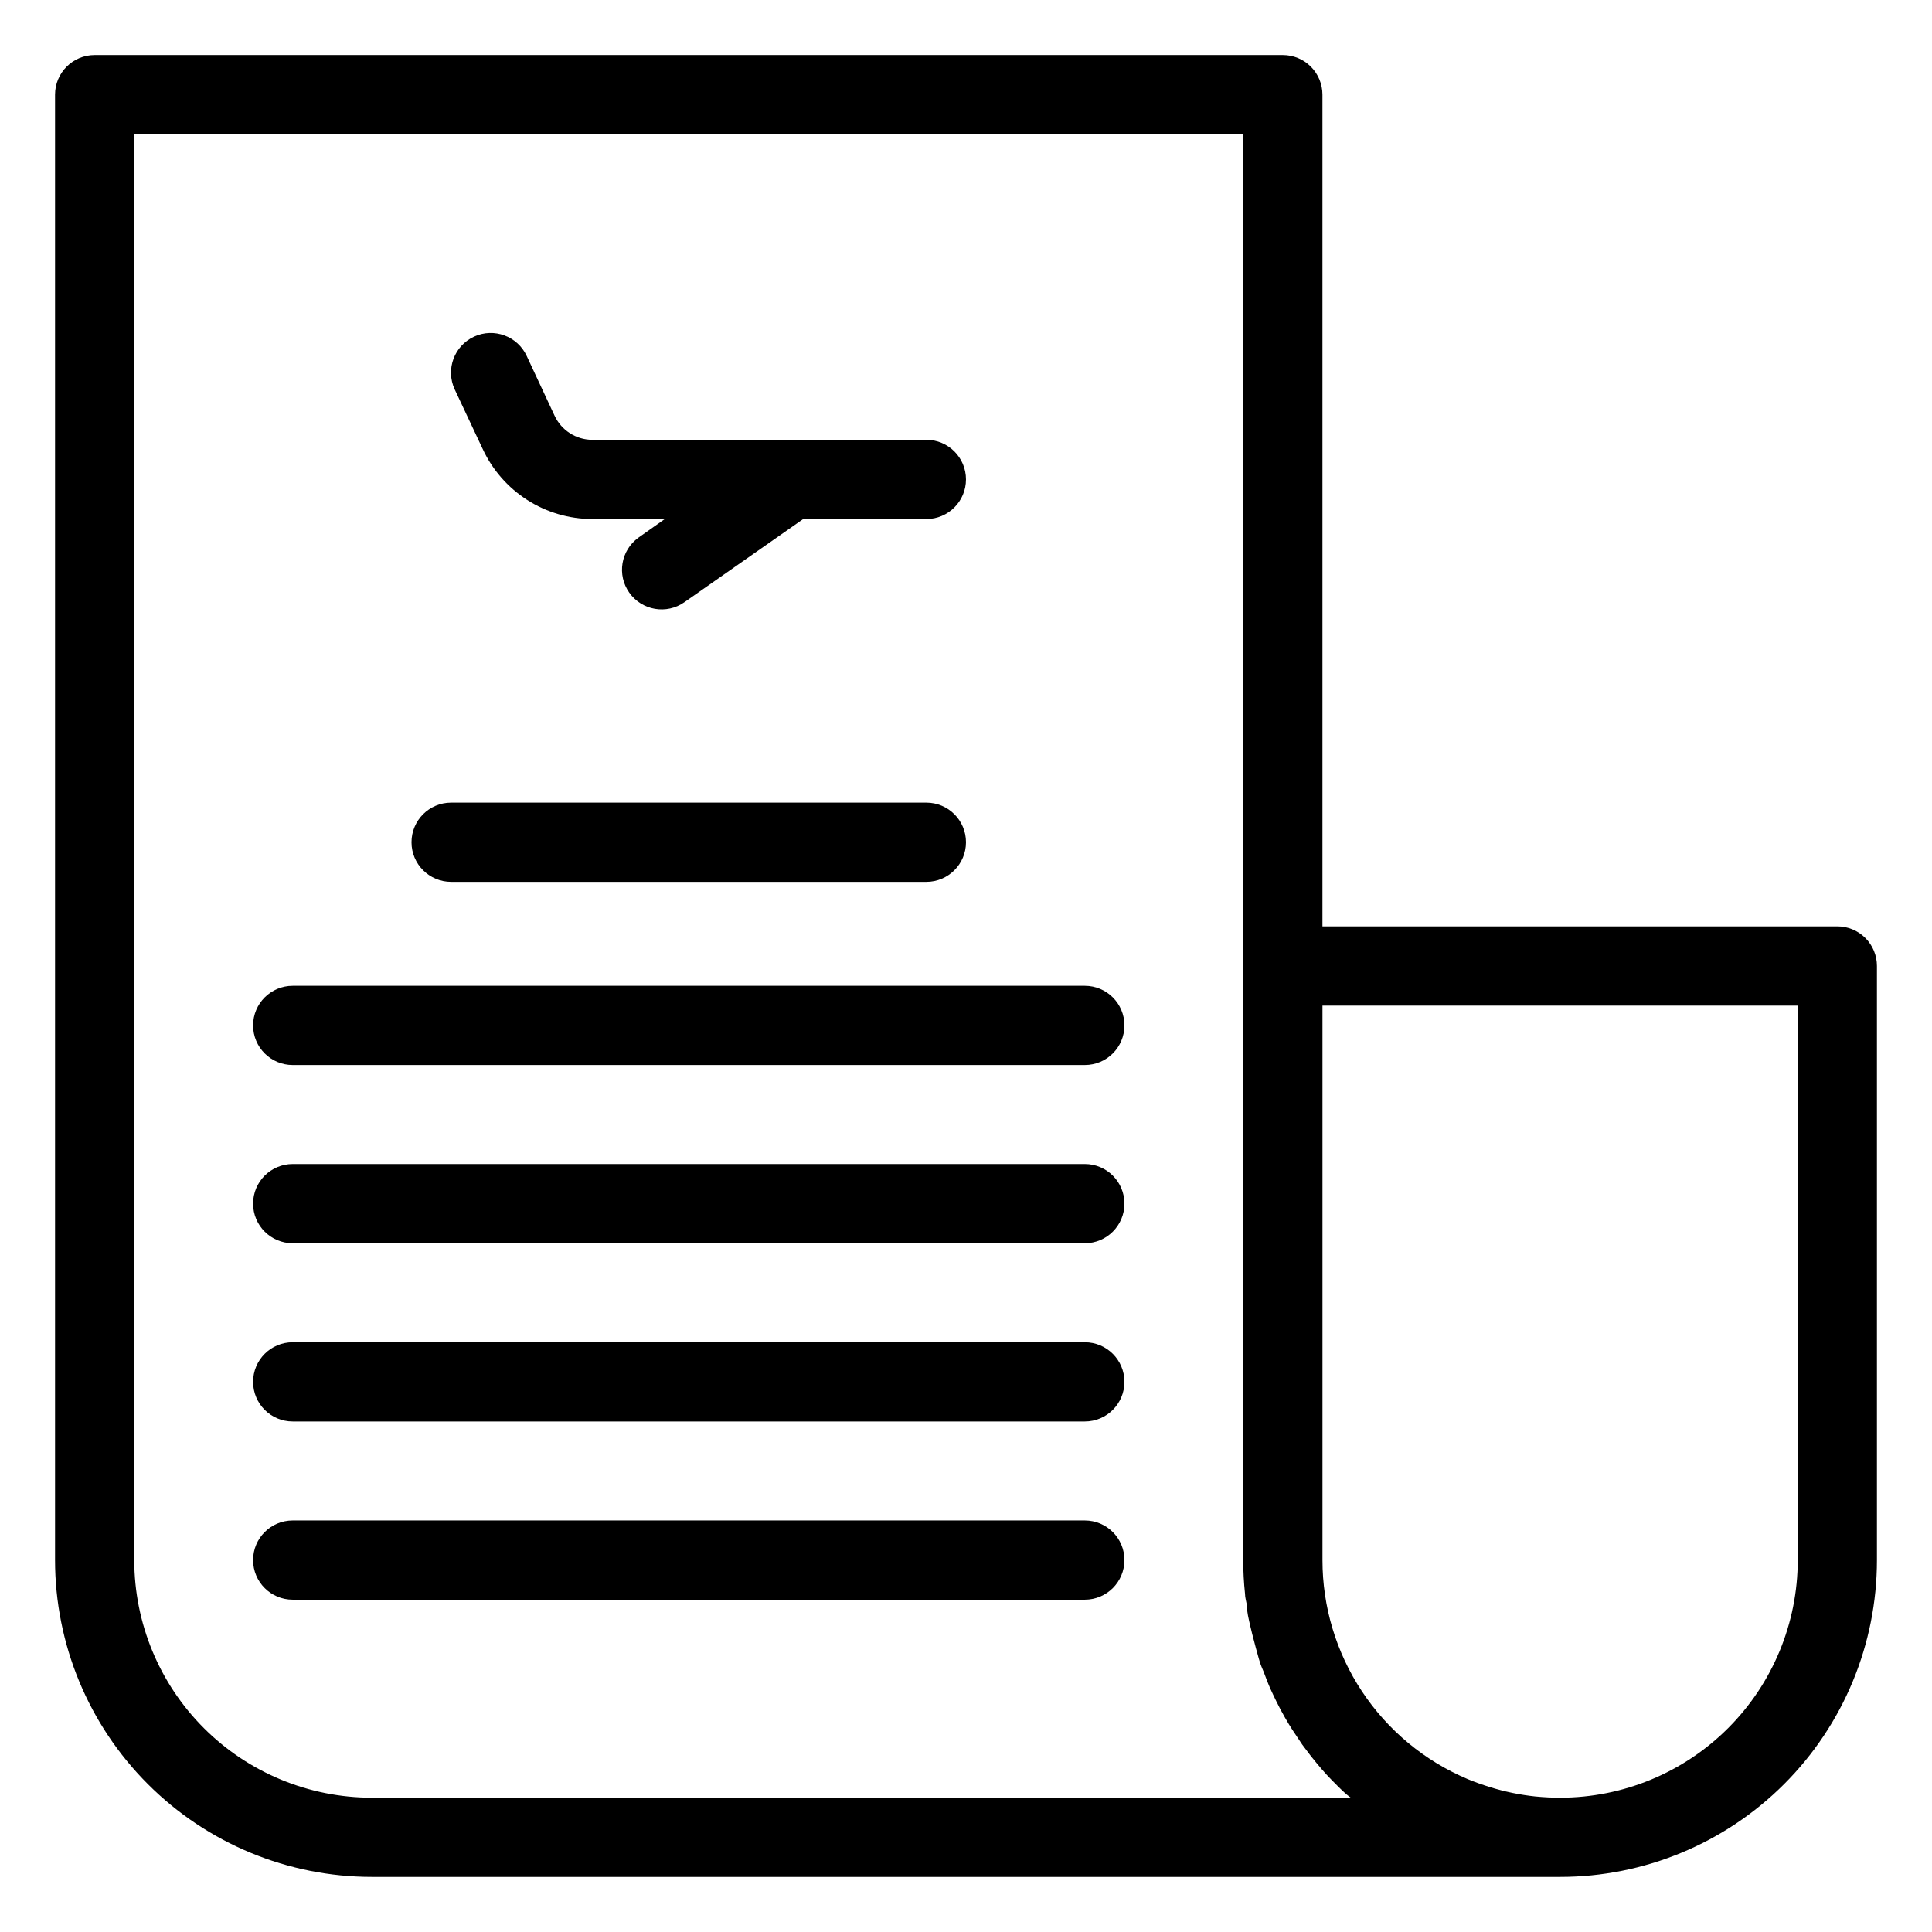
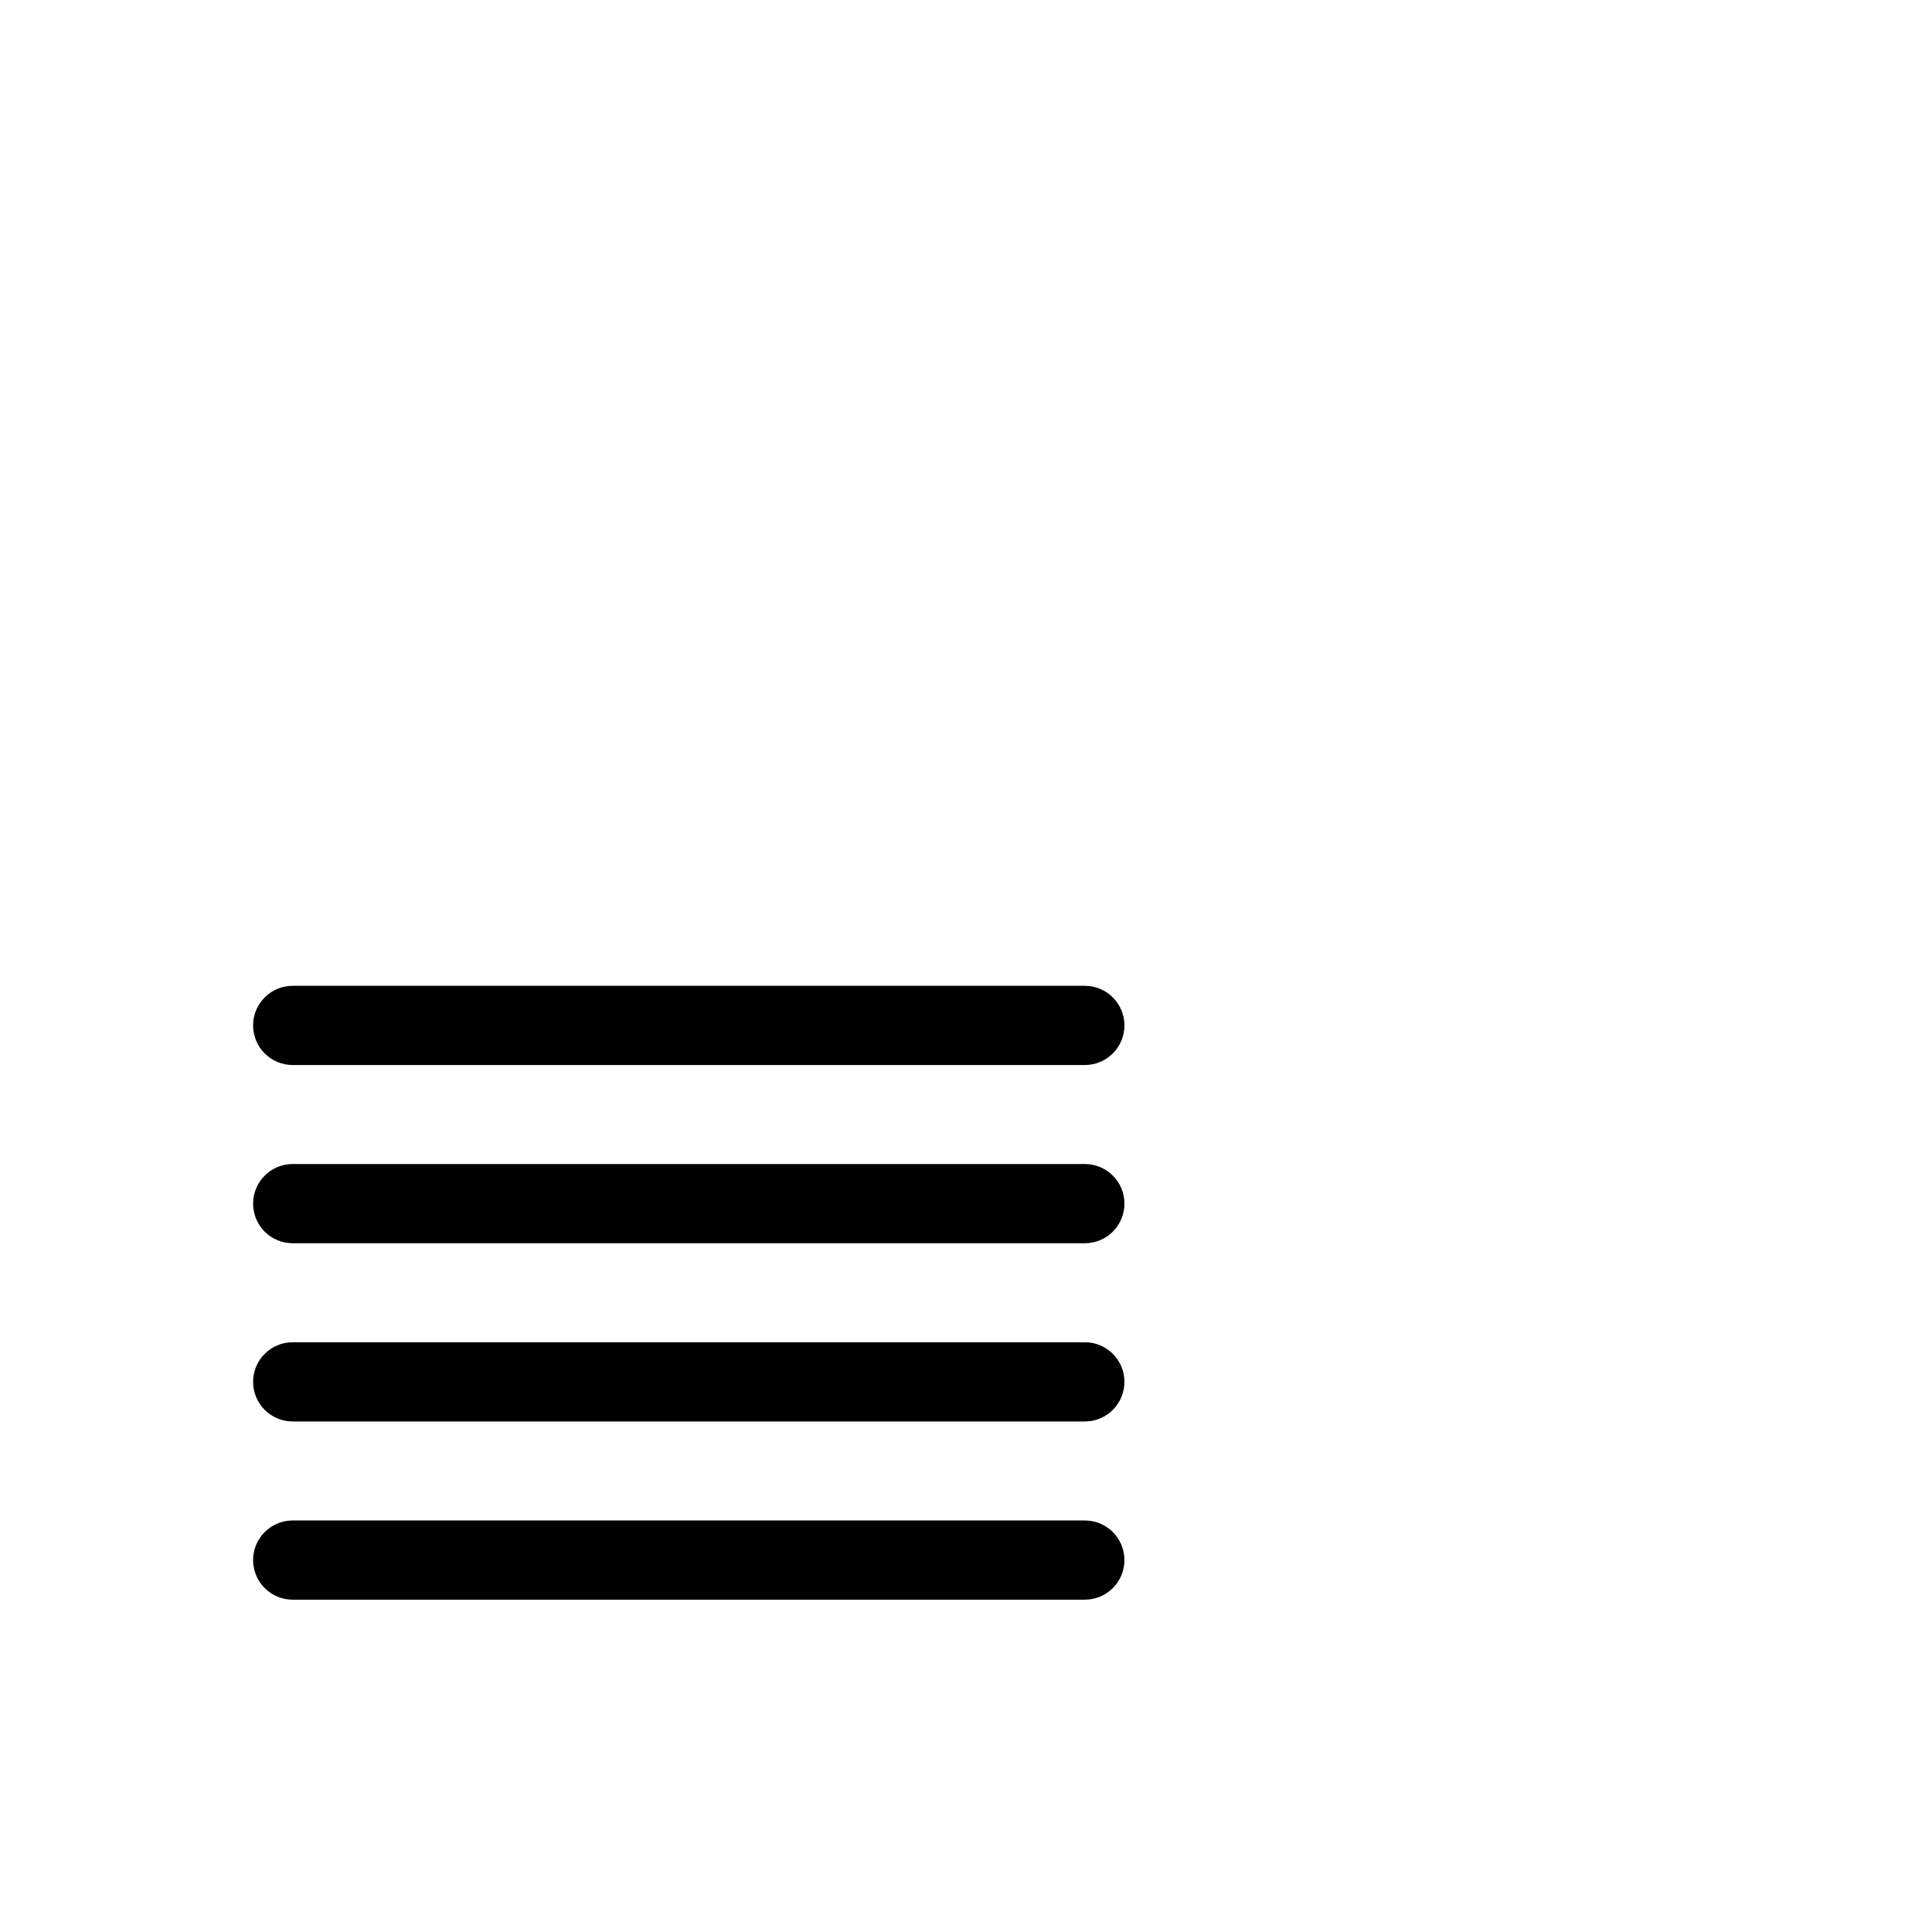
<svg xmlns="http://www.w3.org/2000/svg" fill="#000000" width="800px" height="800px" version="1.1" viewBox="144 144 512 512">
  <g>
-     <path d="m263.55 377.7h125.95c5.797 0 10.496-4.699 10.496-10.496s-4.699-10.496-10.496-10.496h-125.95c-5.797 0-10.496 4.699-10.496 10.496s4.699 10.496 10.496 10.496z" />
    <path d="m431.49 405.25h-209.92c-5.797 0-10.496 4.699-10.496 10.496 0 5.797 4.699 10.496 10.496 10.496h209.92c5.797 0 10.496-4.699 10.496-10.496 0-5.797-4.699-10.496-10.496-10.496z" />
    <path d="m431.49 499.71h-209.92c-5.797 0-10.496 4.699-10.496 10.496s4.699 10.496 10.496 10.496h209.92c5.797 0 10.496-4.699 10.496-10.496s-4.699-10.496-10.496-10.496z" />
    <path d="m431.49 546.94h-209.92c-5.797 0-10.496 4.699-10.496 10.496s4.699 10.496 10.496 10.496h209.92c5.797 0 10.496-4.699 10.496-10.496s-4.699-10.496-10.496-10.496z" />
    <path d="m431.49 452.48h-209.92c-5.797 0-10.496 4.699-10.496 10.496 0 5.797 4.699 10.496 10.496 10.496h209.92c5.797 0 10.496-4.699 10.496-10.496 0-5.797-4.699-10.496-10.496-10.496z" />
-     <path d="m630.91 389.5h-136.45v-220.42c0-2.785-1.105-5.453-3.074-7.422-1.965-1.969-4.637-3.074-7.422-3.074h-314.88c-5.797 0-10.496 4.699-10.496 10.496v388.35c0 22.27 8.848 43.629 24.594 59.375 15.746 15.75 37.105 24.594 59.375 24.594h314.88c22.27 0 43.629-8.844 59.375-24.594 15.75-15.746 24.594-37.105 24.594-59.375v-157.44c0-2.785-1.105-5.453-3.074-7.422s-4.637-3.074-7.422-3.074zm-128.94 230.91h-259.41c-16.703 0-32.723-6.633-44.531-18.445-11.809-11.809-18.445-27.828-18.445-44.531v-377.86h293.89v377.86c-0.004 2.981 0.152 5.961 0.469 8.922 0 0.996 0.316 1.941 0.473 2.887 0 1.941 0.523 3.883 0.945 5.773 0.418 1.891 0.578 2.258 0.84 3.359 0.262 1.102 0.891 3.359 1.418 5.246 0.523 1.891 0.84 2.309 1.258 3.41 0.418 1.102 1.156 3.098 1.836 4.617 0.684 1.523 1.051 2.203 1.574 3.305 0.523 1.102 1.469 2.887 2.258 4.25 0.789 1.363 1.258 2.152 1.941 3.203 0.684 1.051 1.73 2.625 2.625 3.938l2.258 2.992c0.945 1.191 1.941 2.398 2.992 3.621 0.84 0.945 1.625 1.836 2.519 2.731 0.891 0.891 2.203 2.258 3.359 3.305 1.152 1.051 1.098 0.895 1.73 1.418zm118.45-62.977c0 16.703-6.633 32.723-18.445 44.531-11.809 11.812-27.828 18.445-44.531 18.445-2.133 0-4.285-0.105-6.453-0.316v0.004c-4.148-0.434-8.246-1.277-12.227-2.519-1.996-0.629-3.938-1.312-5.824-2.098l-0.004-0.004c-11.406-4.82-21.145-12.895-27.984-23.219-6.844-10.324-10.488-22.438-10.484-34.824v-146.94h125.95z" />
-     <path d="m271.89 262.92c2.562 5.555 6.664 10.262 11.816 13.562 5.148 3.301 11.141 5.059 17.258 5.066h19.207l-6.981 4.934c-4.676 3.375-5.754 9.887-2.414 14.59 3.344 4.711 9.863 5.836 14.59 2.519l31.488-22.043h32.645c5.797 0 10.496-4.699 10.496-10.496 0-5.797-4.699-10.496-10.496-10.496h-88.535c-4.312-0.016-8.227-2.535-10.023-6.453l-7.348-15.742v-0.004c-2.434-5.273-8.684-7.578-13.961-5.144-5.273 2.438-7.578 8.688-5.141 13.961z" />
  </g>
</svg>